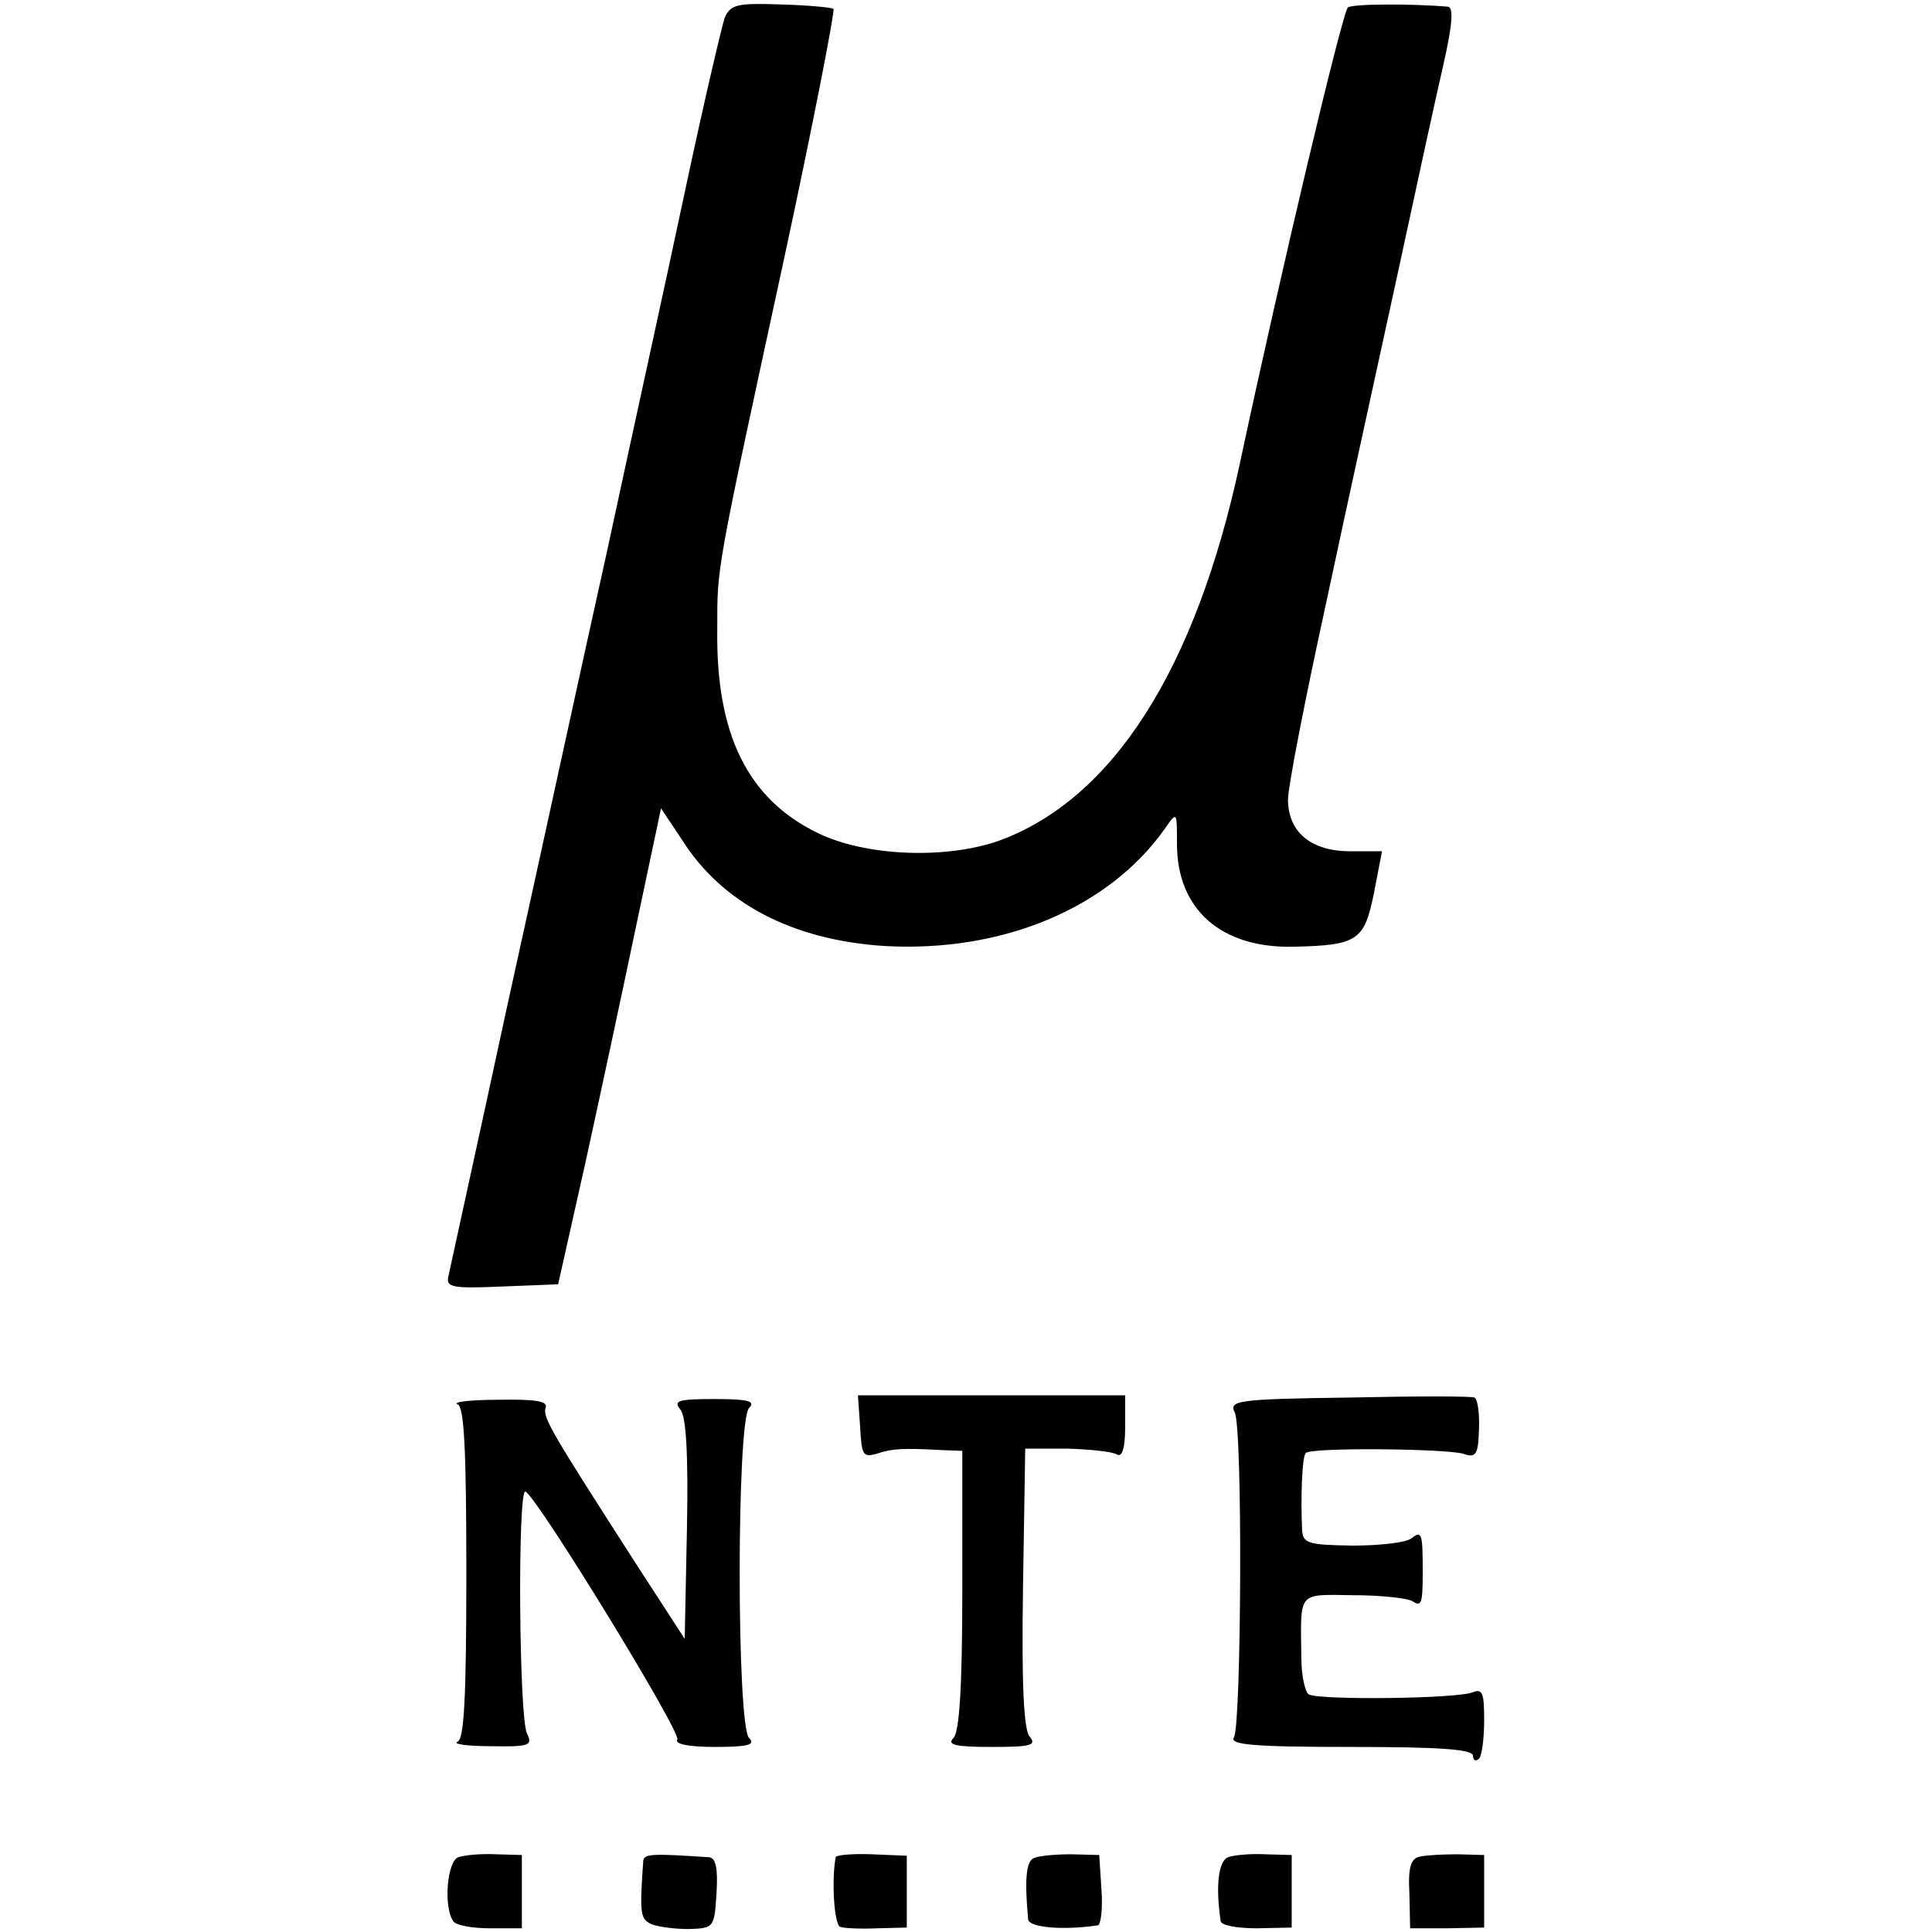
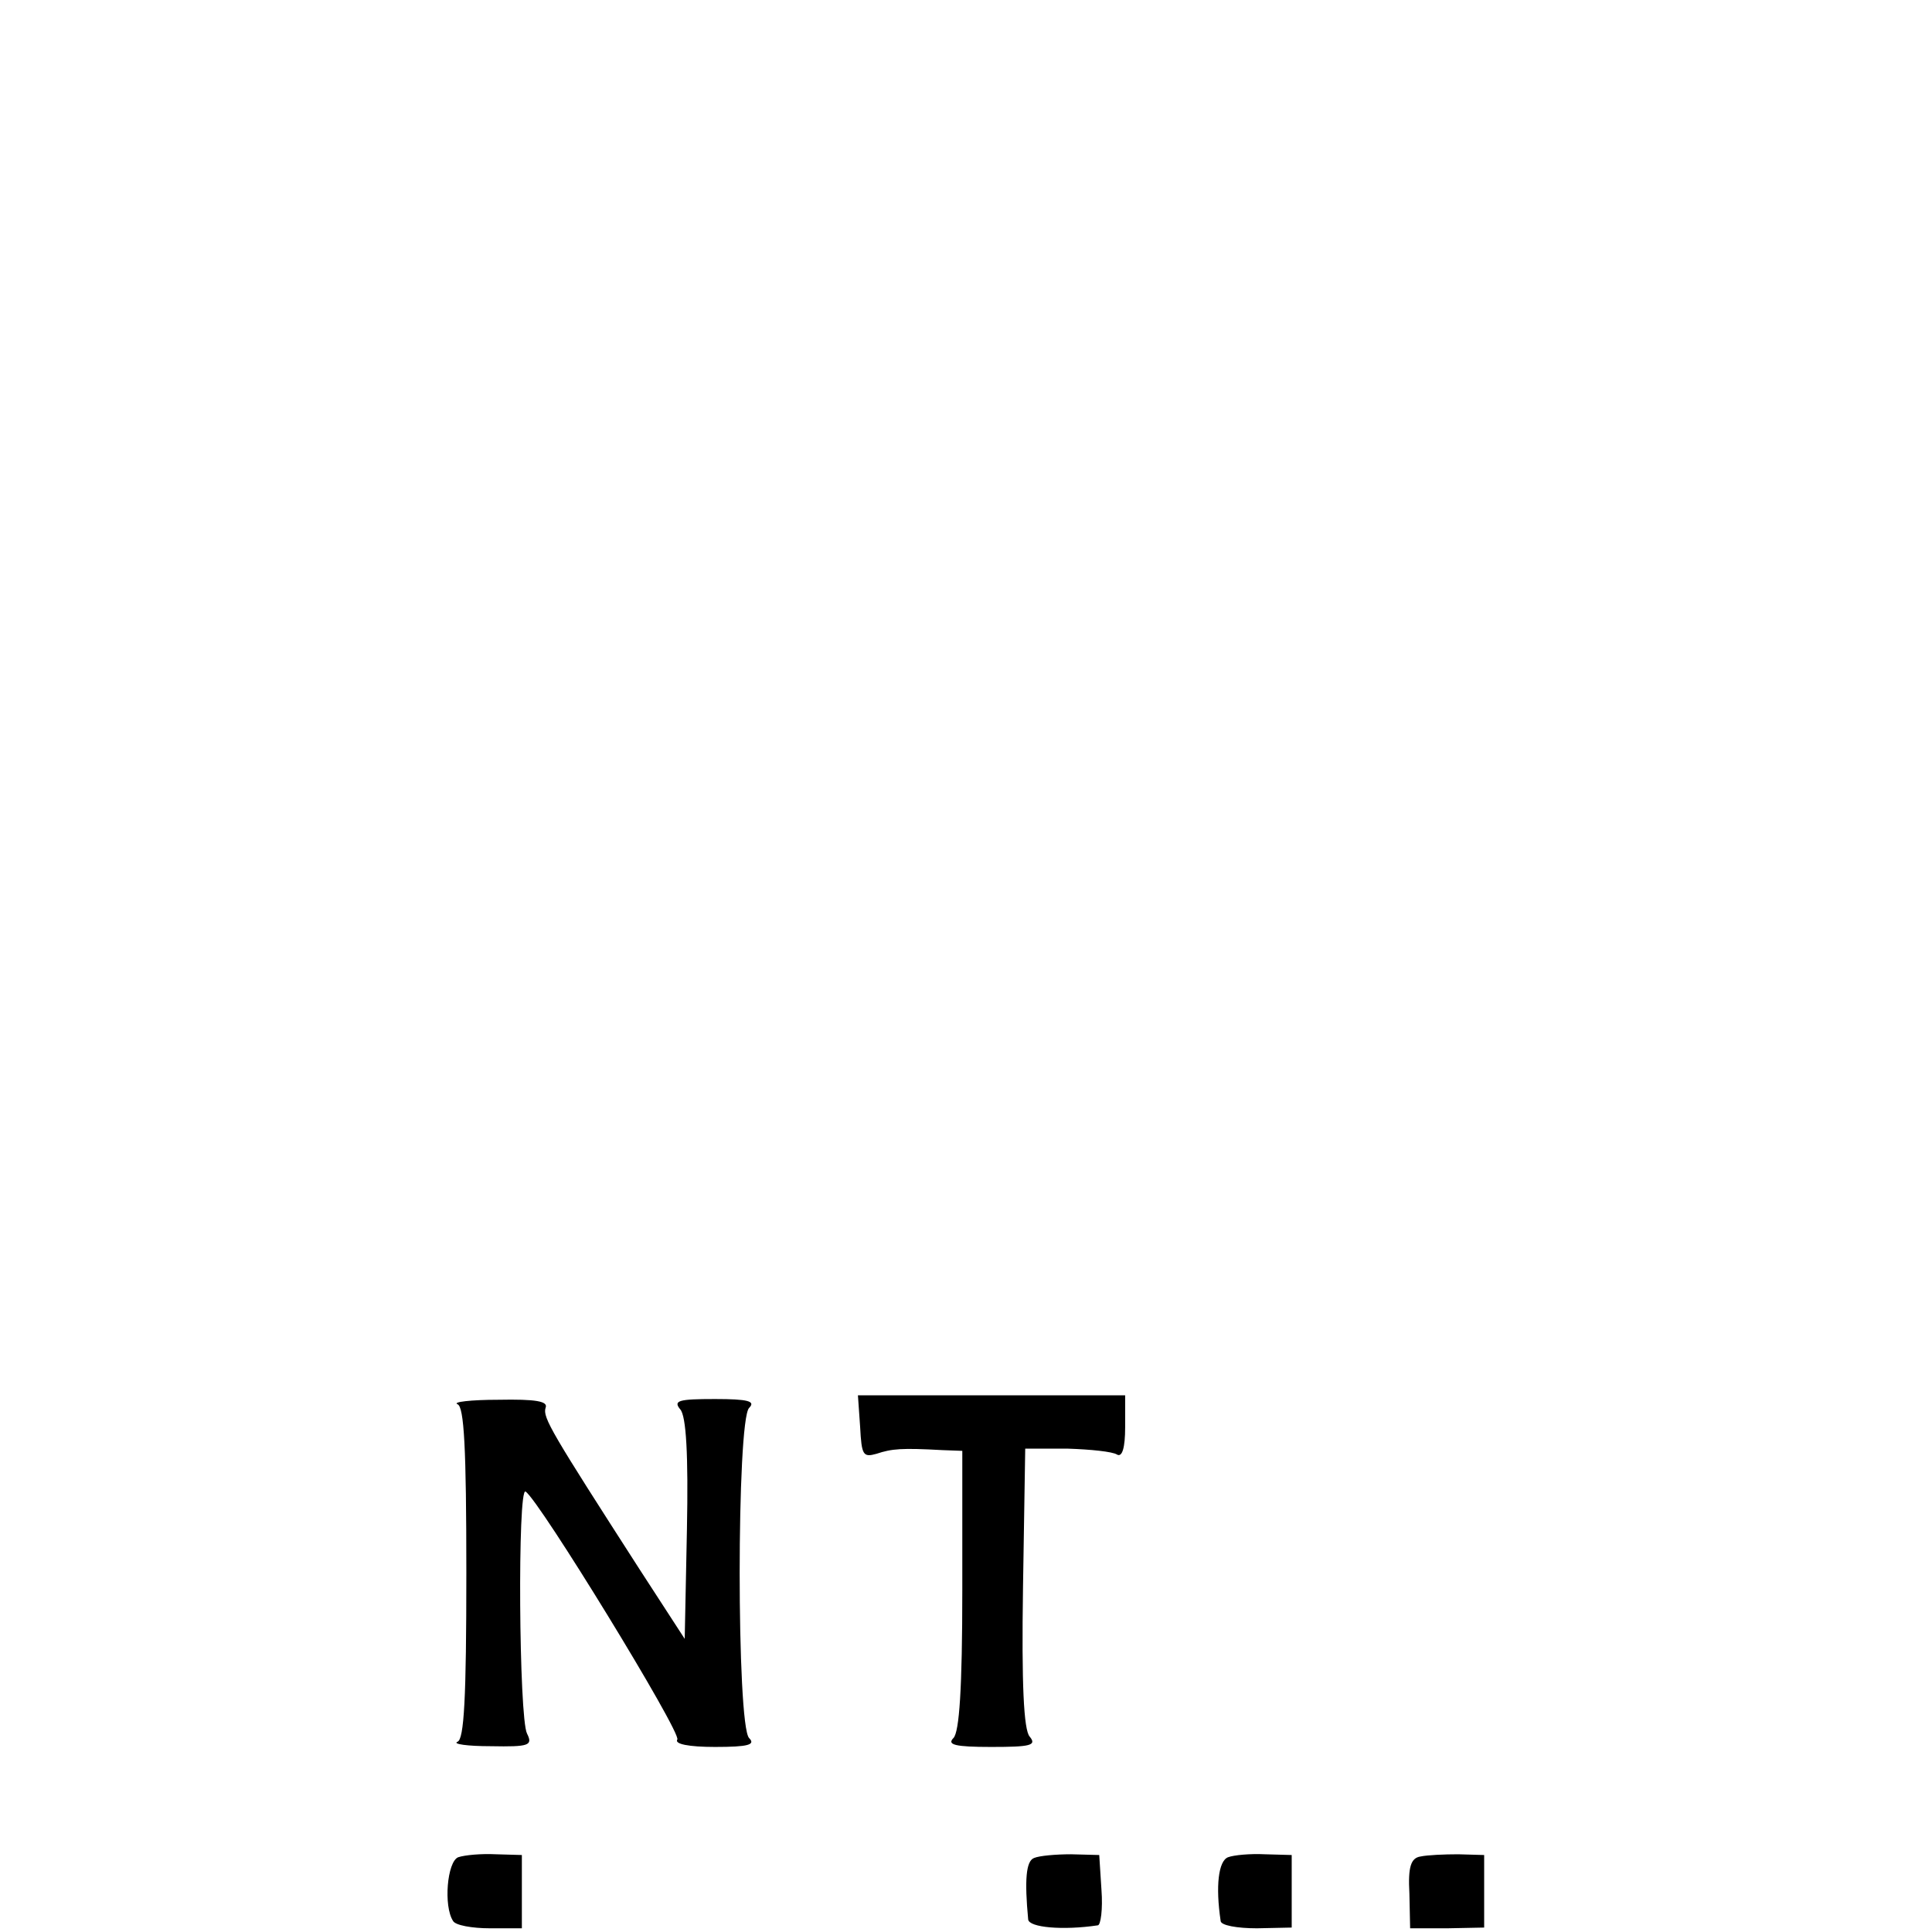
<svg xmlns="http://www.w3.org/2000/svg" version="1.0" width="261pt" height="261pt" viewBox="0 0 261 261" preserveAspectRatio="xMidYMid meet">
  <g transform="translate(0,261) scale(0.1,-0.1)" fill="#000000" stroke="none">
-     <path d="M979 2586 c-4 -12 -29 -118 -54 -236 -25 -118 -73 -336 -105 -485 -33 -148 -93 -425 -135 -615 -41 -190 -77 -353 -79 -363 -4 -16 3 -18 72 -15 l76 3 37 165 c20 91 51 236 69 322 l33 156 28 -42 c54 -86 149 -136 274 -144 159 -9 303 51 379 159 16 23 16 23 16 -21 0 -89 60 -141 157 -139 87 2 96 8 109 72 l11 57 -43 0 c-53 0 -84 26 -84 70 0 17 23 135 51 263 27 127 71 327 96 442 25 116 53 245 63 288 12 53 14 77 6 78 -47 4 -128 4 -135 -1 -7 -4 -91 -358 -146 -616 -60 -279 -172 -454 -326 -510 -72 -25 -180 -21 -245 11 -94 46 -137 133 -135 275 0 86 -3 70 91 504 39 181 68 331 66 334 -3 2 -35 5 -72 6 -58 2 -67 0 -75 -18z" />
    <path d="M1162 682 c2 -38 4 -41 22 -36 21 7 34 8 89 5 l27 -1 0 -188 c0 -133 -4 -192 -12 -200 -9 -9 2 -12 51 -12 53 0 62 2 52 14 -8 9 -11 71 -9 201 l3 188 57 0 c31 -1 61 -4 67 -8 7 -4 11 9 11 37 l0 43 -180 0 -181 0 3 -43z" />
-     <path d="M1822 722 c-150 -2 -162 -4 -154 -20 11 -21 9 -422 -1 -439 -7 -10 27 -13 157 -13 120 0 166 -3 166 -12 0 -6 3 -8 8 -4 4 4 7 28 7 52 0 36 -2 43 -15 38 -20 -9 -208 -11 -222 -3 -5 3 -10 26 -10 50 -1 90 -6 85 70 84 37 0 73 -4 80 -8 12 -8 14 -4 14 38 0 53 -1 58 -15 47 -7 -6 -43 -10 -80 -10 -61 1 -67 3 -68 22 -2 42 0 99 5 103 7 8 190 6 213 -1 17 -6 20 -1 21 33 1 22 -2 41 -6 43 -4 2 -80 2 -170 0z" />
    <path d="M618 713 c9 -3 12 -59 12 -228 0 -169 -3 -225 -12 -228 -7 -3 13 -6 45 -6 52 -1 57 1 49 17 -11 21 -13 334 -2 327 18 -11 211 -326 205 -335 -4 -6 15 -10 51 -10 45 0 55 3 46 12 -17 17 -17 429 0 446 9 9 -1 12 -46 12 -49 0 -57 -2 -47 -14 8 -9 11 -61 9 -162 l-3 -148 -61 94 c-119 185 -131 205 -127 218 4 9 -13 12 -64 11 -37 0 -62 -3 -55 -6z" />
    <path d="M619 101 c-15 -6 -20 -66 -7 -86 3 -6 26 -10 50 -10 l43 0 0 50 0 49 -35 1 c-20 1 -42 -1 -51 -4z" />
-     <path d="M869 96 c-5 -70 -4 -78 10 -85 9 -4 32 -7 51 -7 35 1 35 2 38 49 2 33 -1 47 -10 48 -76 5 -88 5 -89 -5z" />
-     <path d="M1129 101 c-6 -31 -2 -91 6 -94 5 -2 28 -3 50 -2 l40 1 0 48 0 49 -47 2 c-27 1 -49 -1 -49 -4z" />
    <path d="M1397 100 c-11 -4 -13 -30 -8 -83 1 -11 47 -15 94 -8 4 0 7 22 5 48 l-3 47 -38 1 c-21 0 -43 -2 -50 -5z" />
    <path d="M1659 101 c-13 -5 -17 -39 -10 -86 0 -6 22 -10 49 -10 l47 1 0 49 0 49 -36 1 c-20 1 -42 -1 -50 -4z" />
    <path d="M1919 102 c-13 -2 -17 -14 -15 -50 l1 -47 50 0 50 1 0 49 0 49 -35 1 c-19 0 -42 -1 -51 -3z" />
  </g>
</svg>